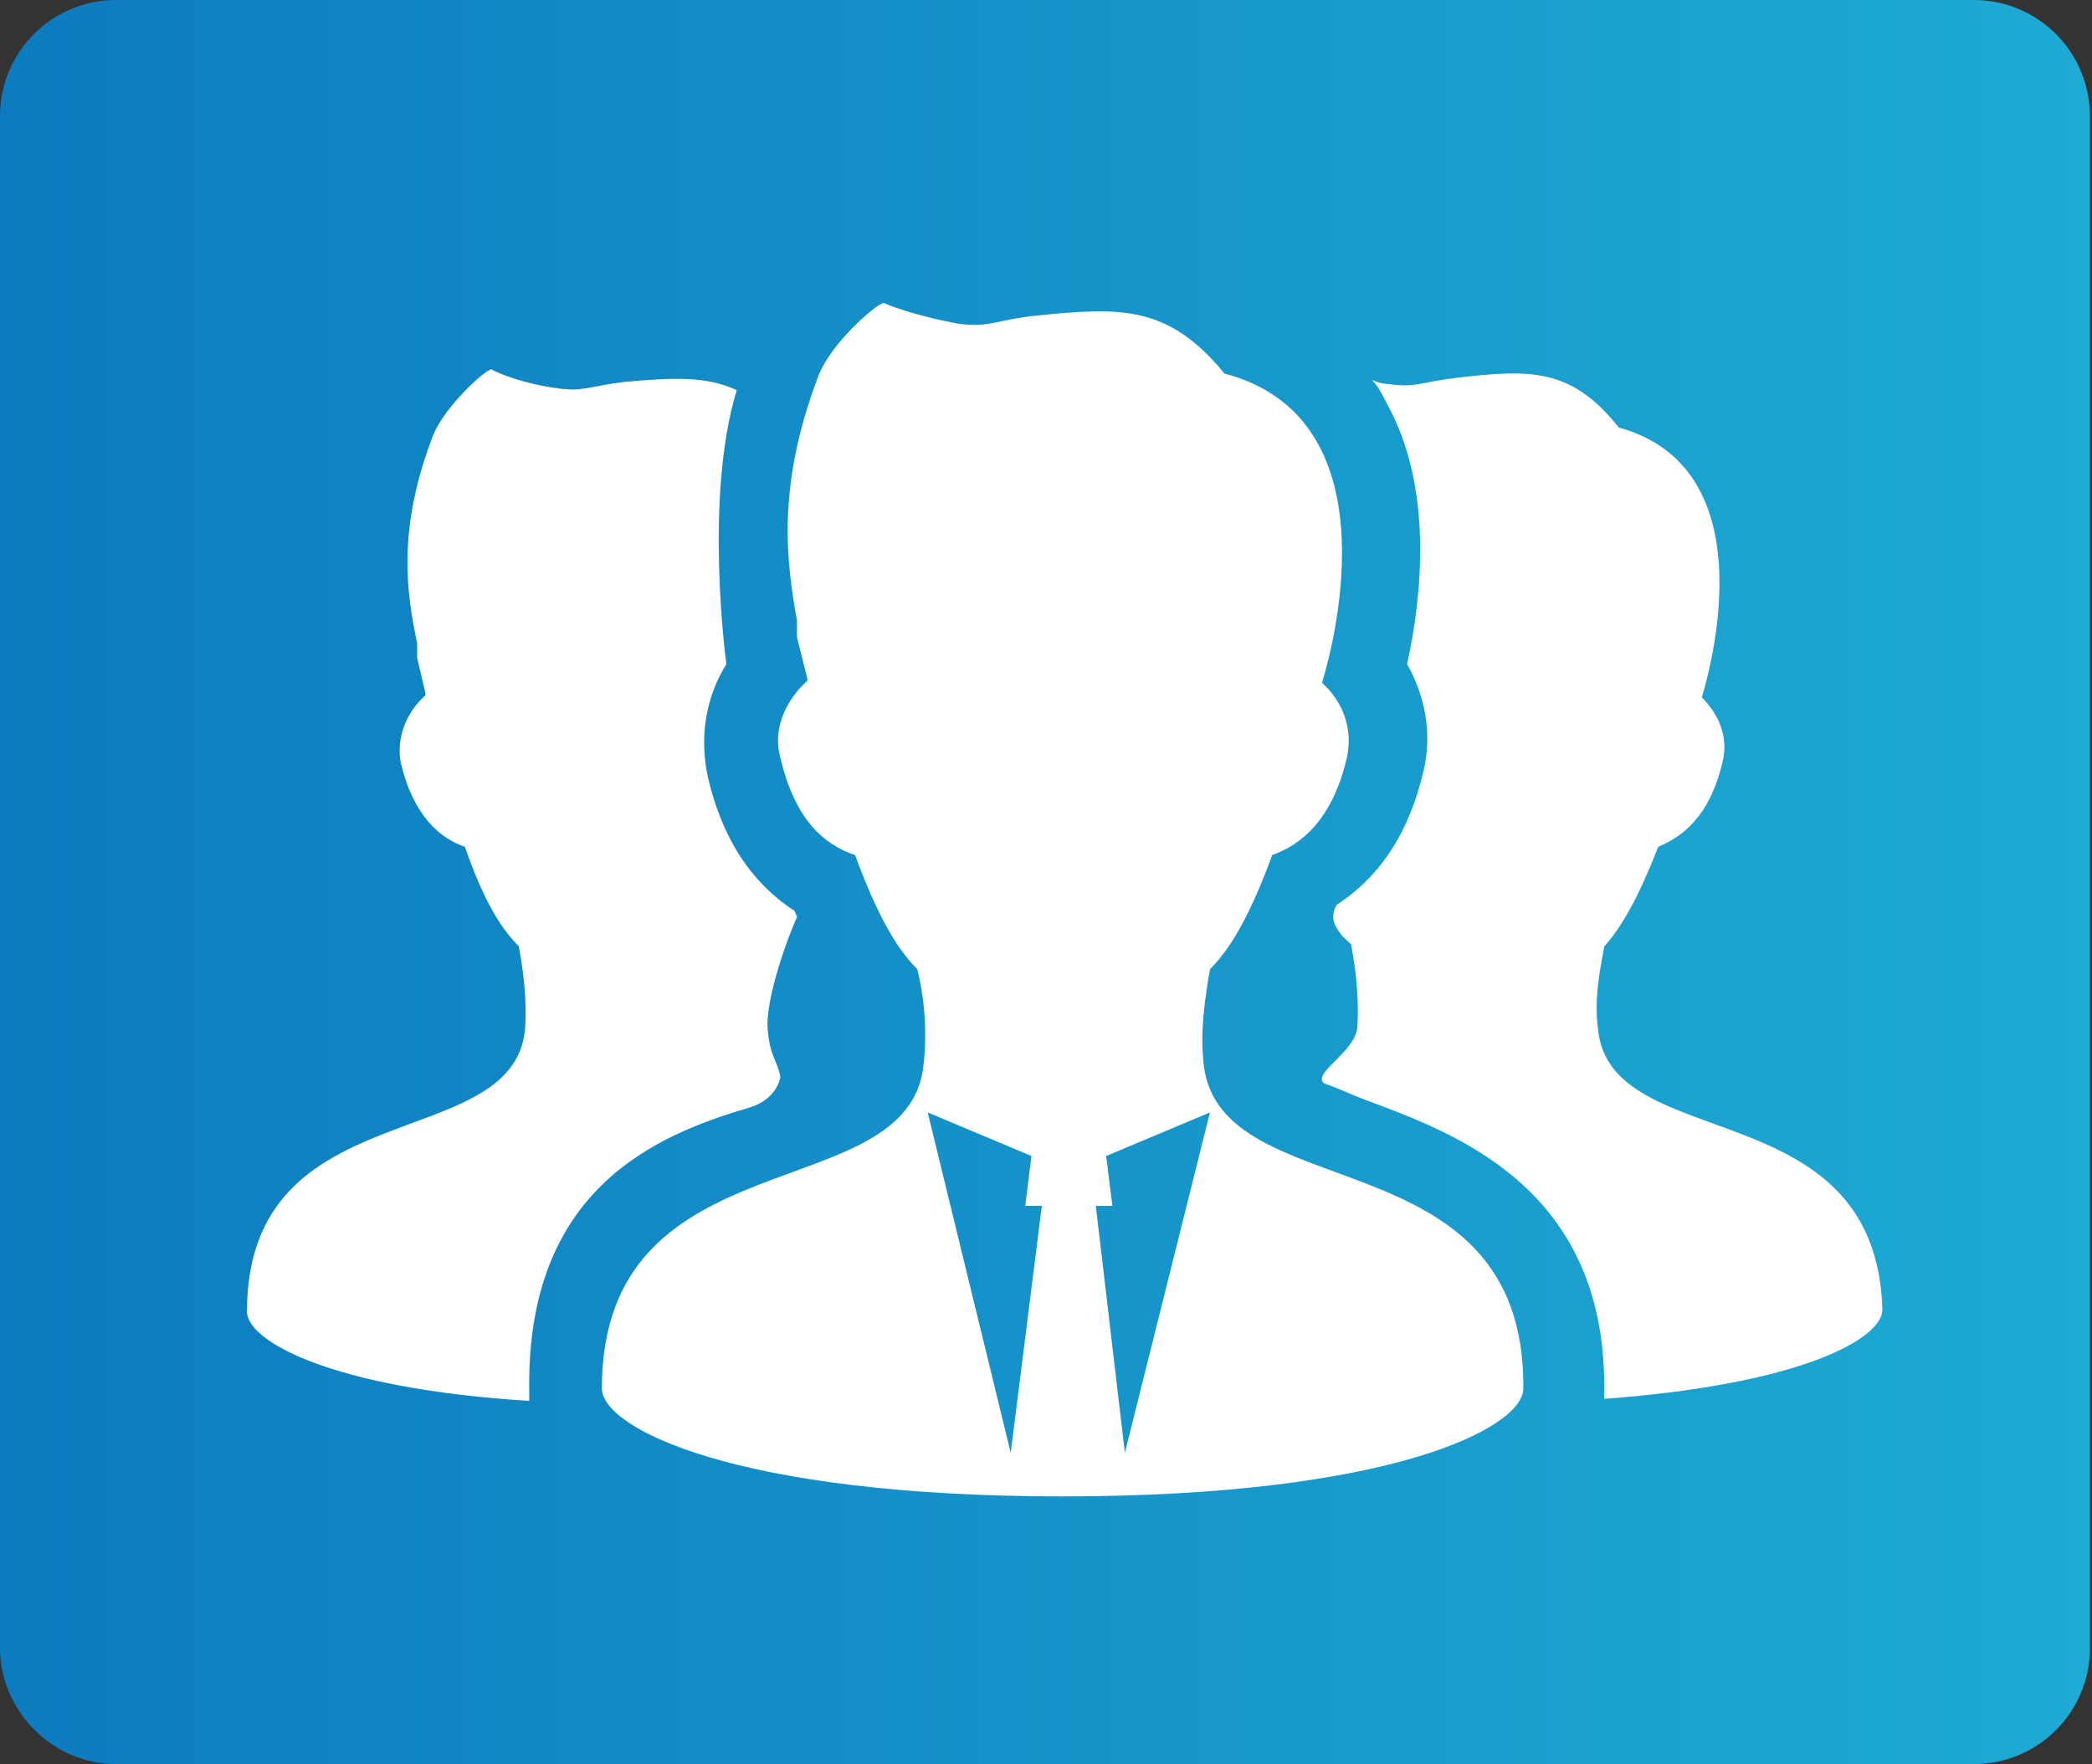
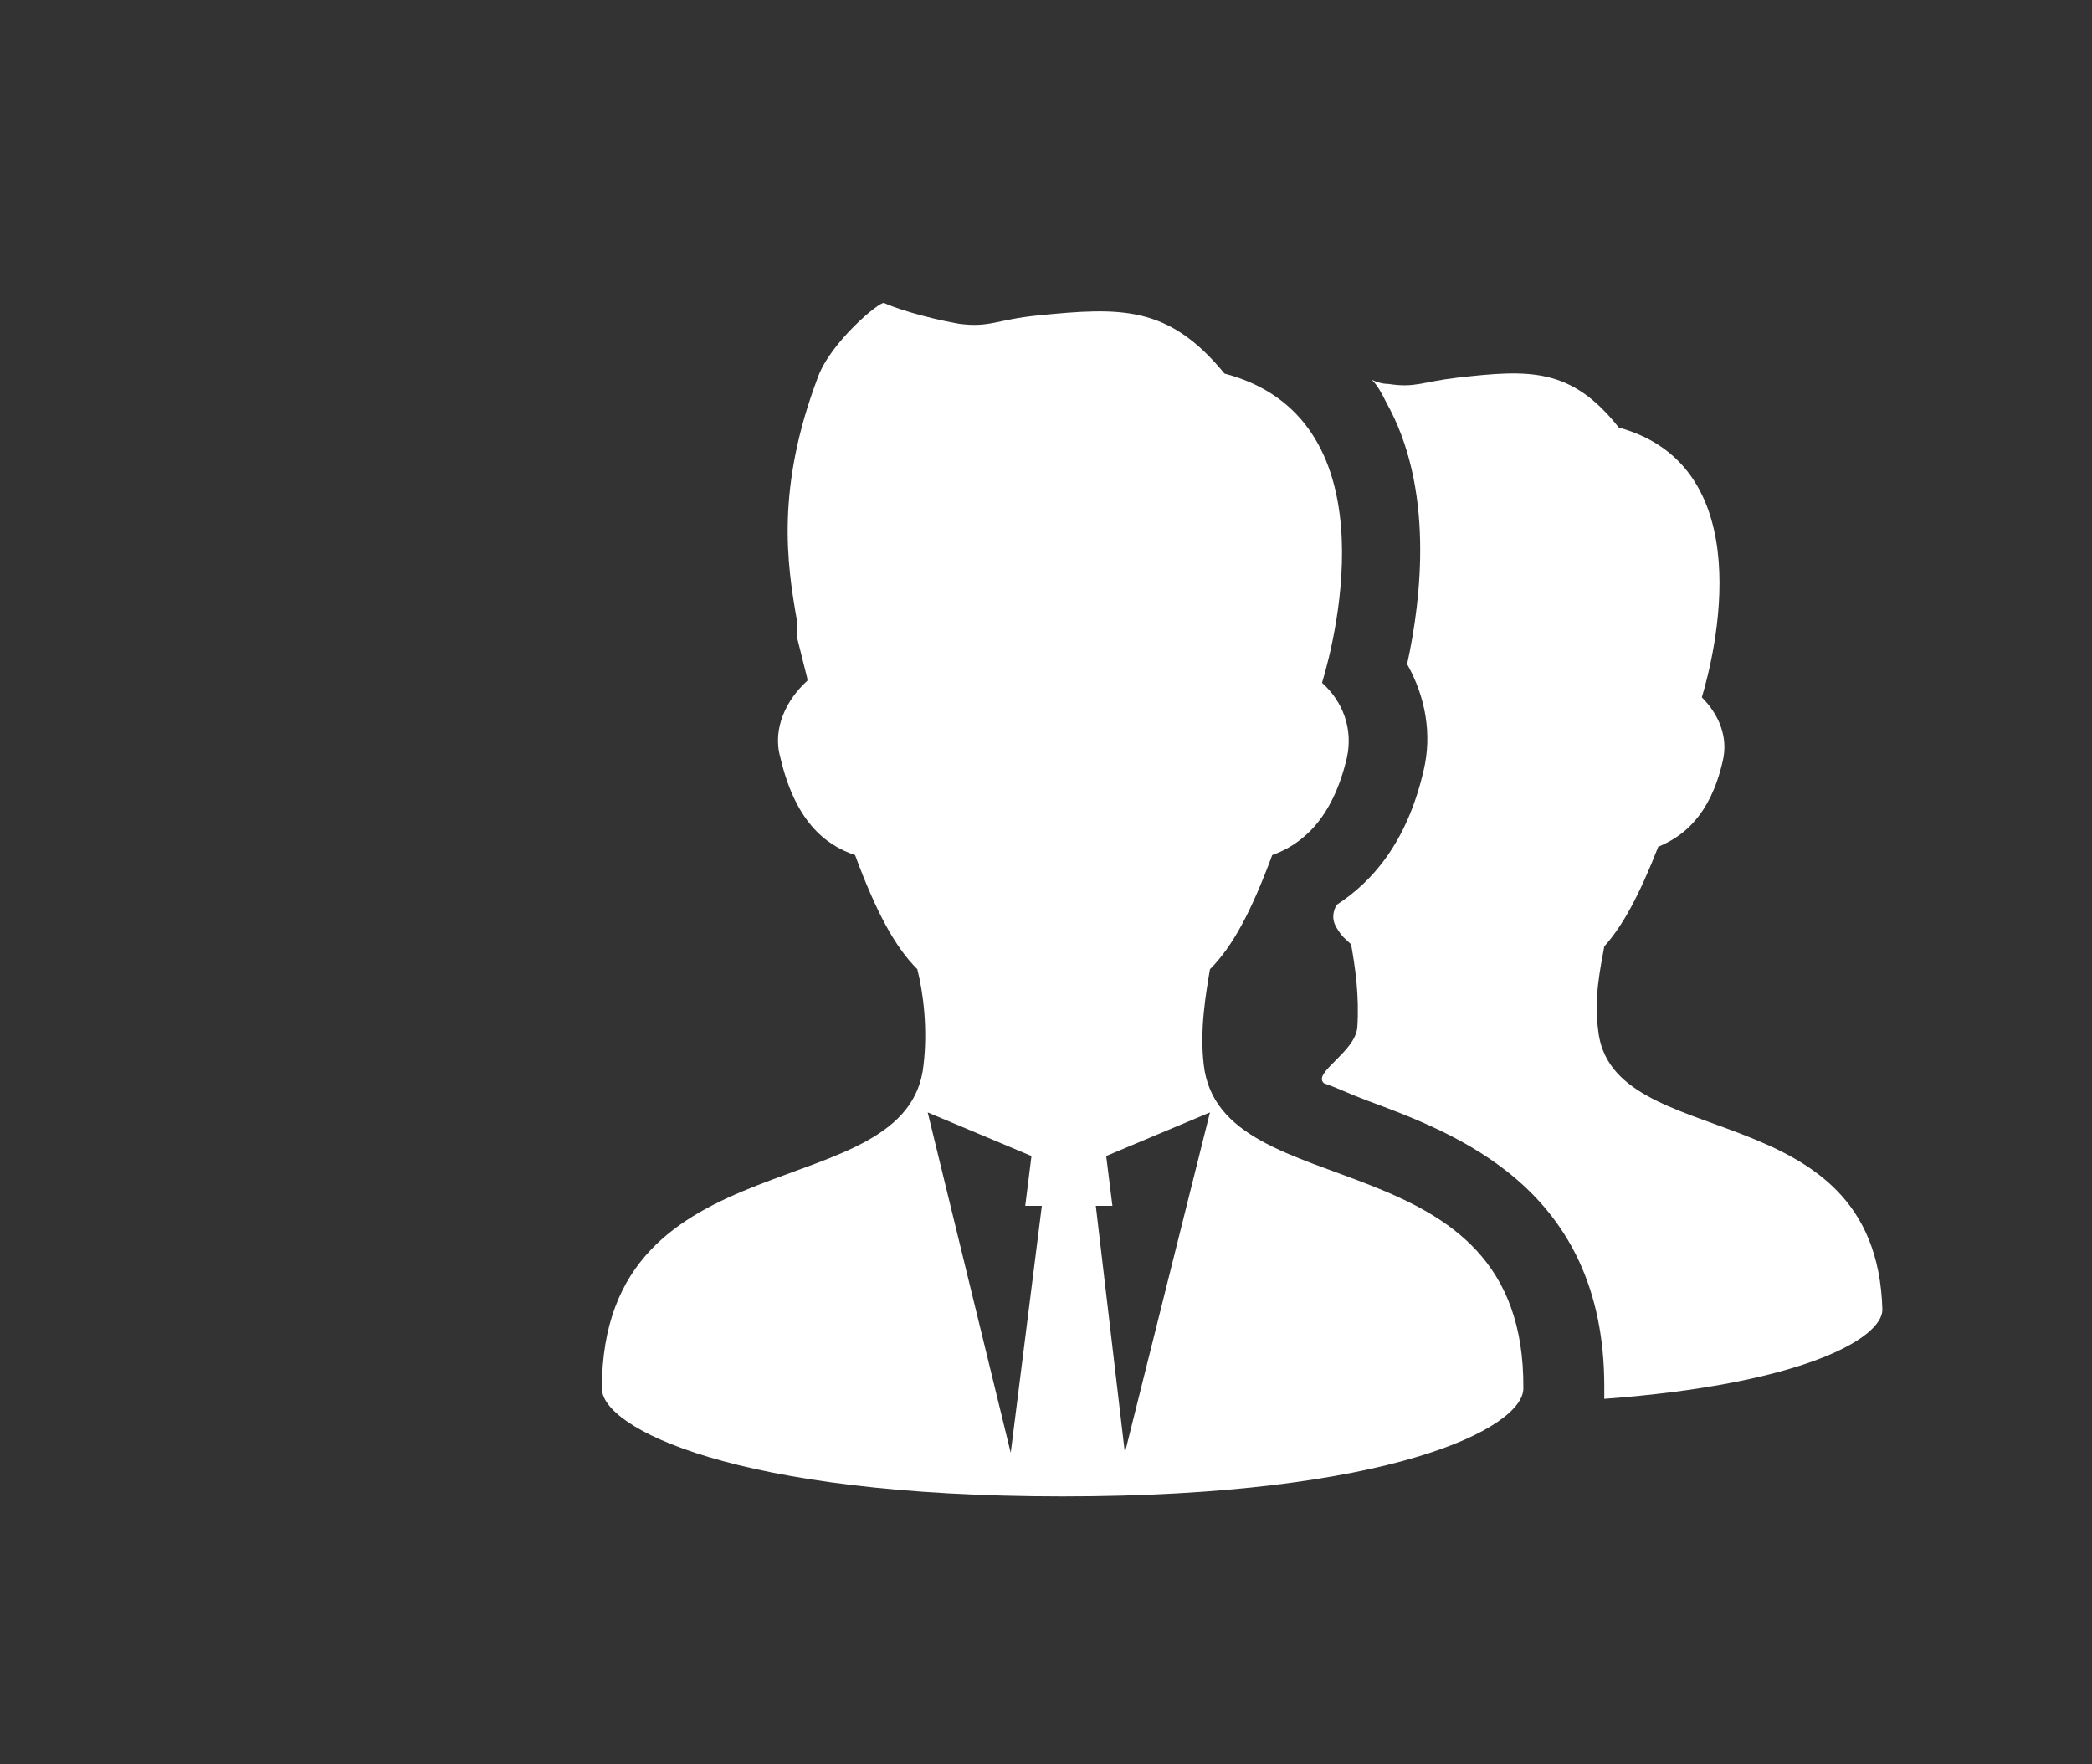
<svg xmlns="http://www.w3.org/2000/svg" version="1.1" id="レイヤー_1" x="0px" y="0px" viewBox="0 0 100.8 85" style="enable-background:new 0 0 100.8 85;" xml:space="preserve">
  <rect x="0" y="0" width="100.8" height="85" fill="#333333" stroke="none" />
  <style type="text/css">
	.st0{fill:url(#SVGID_1_);}
	.st1{fill:#FFFFFF;}
</style>
  <g>
    <linearGradient id="SVGID_1_" gradientUnits="userSpaceOnUse" x1="0" y1="42.482" x2="100.766" y2="42.482">
      <stop offset="0" style="stop-color:#0D7BBF" />
      <stop offset="1" style="stop-color:#1EABD4" />
    </linearGradient>
-     <path class="st0" d="M0,79.4C0,82.4,2.5,85,5.6,85h89.5c3.1,0,5.6-2.5,5.6-5.6V5.6c0-3.1-2.5-5.6-5.6-5.6H5.6C2.5,0,0,2.5,0,5.6   V79.4z" />
  </g>
  <g>
-     <path class="st1" d="M36,53.4c1.1-0.3,1.5-1,1.6-1.5c-0.1-0.7-0.5-1-0.6-2.2c-0.2-1.5,1.1-4.9,1.4-5.5c0-0.1-0.1-0.2-0.1-0.3   c-1.7-1.1-3.4-3-4.2-6.5c-0.4-1.9-0.1-3.8,0.9-5.4c0,0-1.1-8,0.5-13.2c-1.5-0.7-3.1-0.6-5.4-0.4c-1.7,0.2-2,0.5-3.3,0.3   c-1.5-0.2-2.8-0.7-3.1-0.9c-0.2-0.1-2.2,1.7-2.8,3.1c-1.8,4.6-1.3,7.7-0.8,10.1c0,0.2,0,0.5,0,0.7l0.4,1.7c0,0,0,0,0,0.1   c-0.9,0.8-1.4,2-1.2,3.2c0.6,2.6,1.9,3.7,3.1,4.1c0.8,2.3,1.6,3.8,2.6,4.8c0.2,1.1,0.4,2.5,0.3,4c-0.6,6.1-13.4,2.9-13.4,13.6   c0,1.4,4,3.7,13.6,4.3c0-0.2,0-0.4,0-0.6C25.4,57.3,31.6,54.7,36,53.4z" />
    <path class="st1" d="M77,49.6c-0.2-1.5,0.1-2.9,0.3-4c0.9-1,1.7-2.5,2.6-4.8c1.2-0.5,2.5-1.5,3.1-4.1c0.3-1.2-0.2-2.3-1-3.1   c0.6-2,2.9-11.1-4-13c-2.3-2.9-4.3-2.8-7.8-2.4c-1.7,0.2-2,0.5-3.3,0.3c-0.3,0-0.6-0.1-0.8-0.2c0.3,0.3,0.5,0.7,0.7,1.1   c2.3,4.1,1.7,9.4,1,12.6c0.9,1.6,1.2,3.4,0.8,5.1c-0.8,3.5-2.5,5.4-4.2,6.5c-0.1,0.2-0.3,0.6,0,1.1c0.3,0.5,0.4,0.5,0.7,0.8   c0.2,1.1,0.4,2.5,0.3,4c-0.1,1.2-2.2,2.2-1.6,2.7c0.6,0.2,1.2,0.5,2,0.8c4.3,1.6,11.5,4.2,11.5,13.8c0,0.2,0,0.4,0,0.6   c9.5-0.7,13.4-2.9,13.4-4.3C90.4,52.5,77.6,55.7,77,49.6z" />
    <path class="st1" d="M58,51.3c-0.2-1.7,0.1-3.4,0.3-4.6c1.1-1.1,2-2.8,3-5.5c1.4-0.5,2.9-1.7,3.6-4.7c0.3-1.4-0.2-2.7-1.2-3.6   c0.7-2.3,3.3-12.8-4.7-14.9c-2.7-3.3-5-3.2-9-2.8c-2,0.2-2.3,0.6-3.8,0.4c-1.7-0.3-3.2-0.8-3.6-1c-0.2-0.1-2.6,1.9-3.2,3.6   c-2,5.3-1.5,8.9-1,11.7c0,0.3,0,0.6,0,0.8l0.5,2c0,0,0,0,0,0.1c-1,0.9-1.7,2.3-1.3,3.7c0.7,3,2.1,4.2,3.6,4.7c1,2.7,1.9,4.4,3,5.5   c0.3,1.2,0.5,2.9,0.3,4.6c-0.7,7-15.5,3.3-15.5,15.6c0,1.9,6.4,5.2,22.2,5.2s22.2-3.3,22.2-5.2C73.5,54.6,58.8,58.3,58,51.3z    M48.7,70l-4-16.4l5,2.1l-0.3,2.4l0.8,0L48.7,70z M54.2,70l-1.4-11.9l0.8,0l-0.3-2.4l5-2.1L54.2,70z" />
  </g>
</svg>